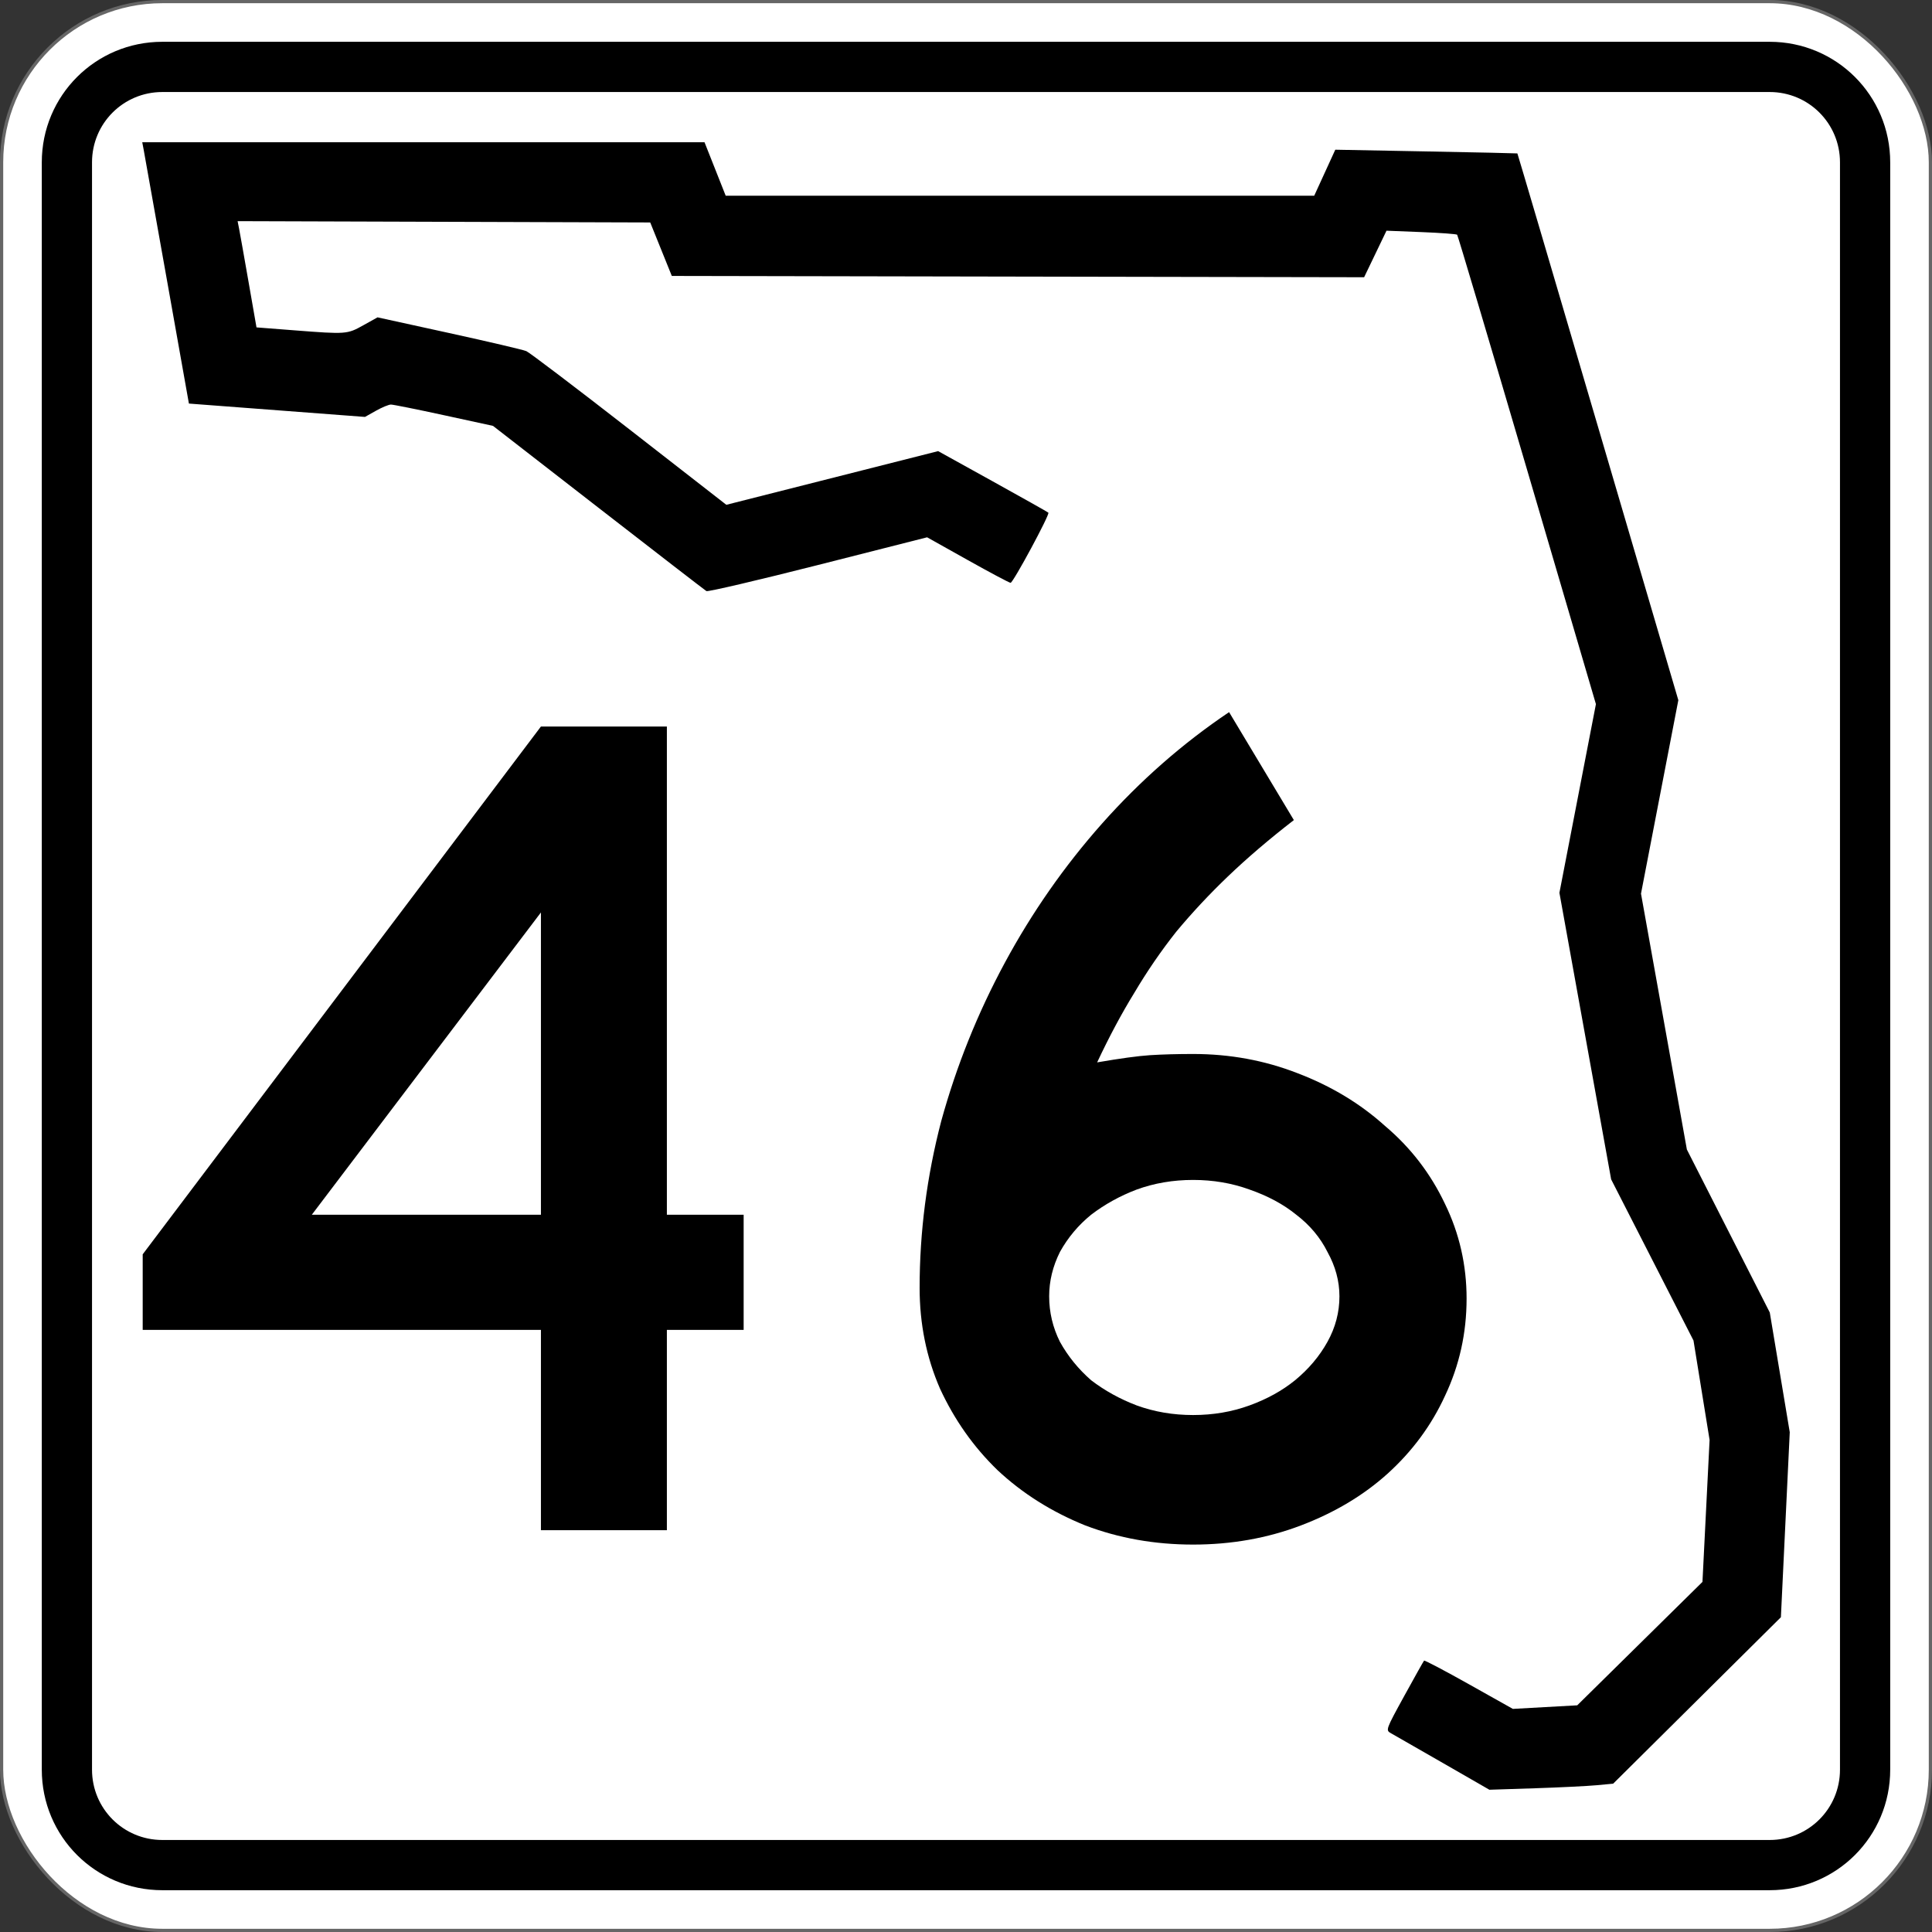
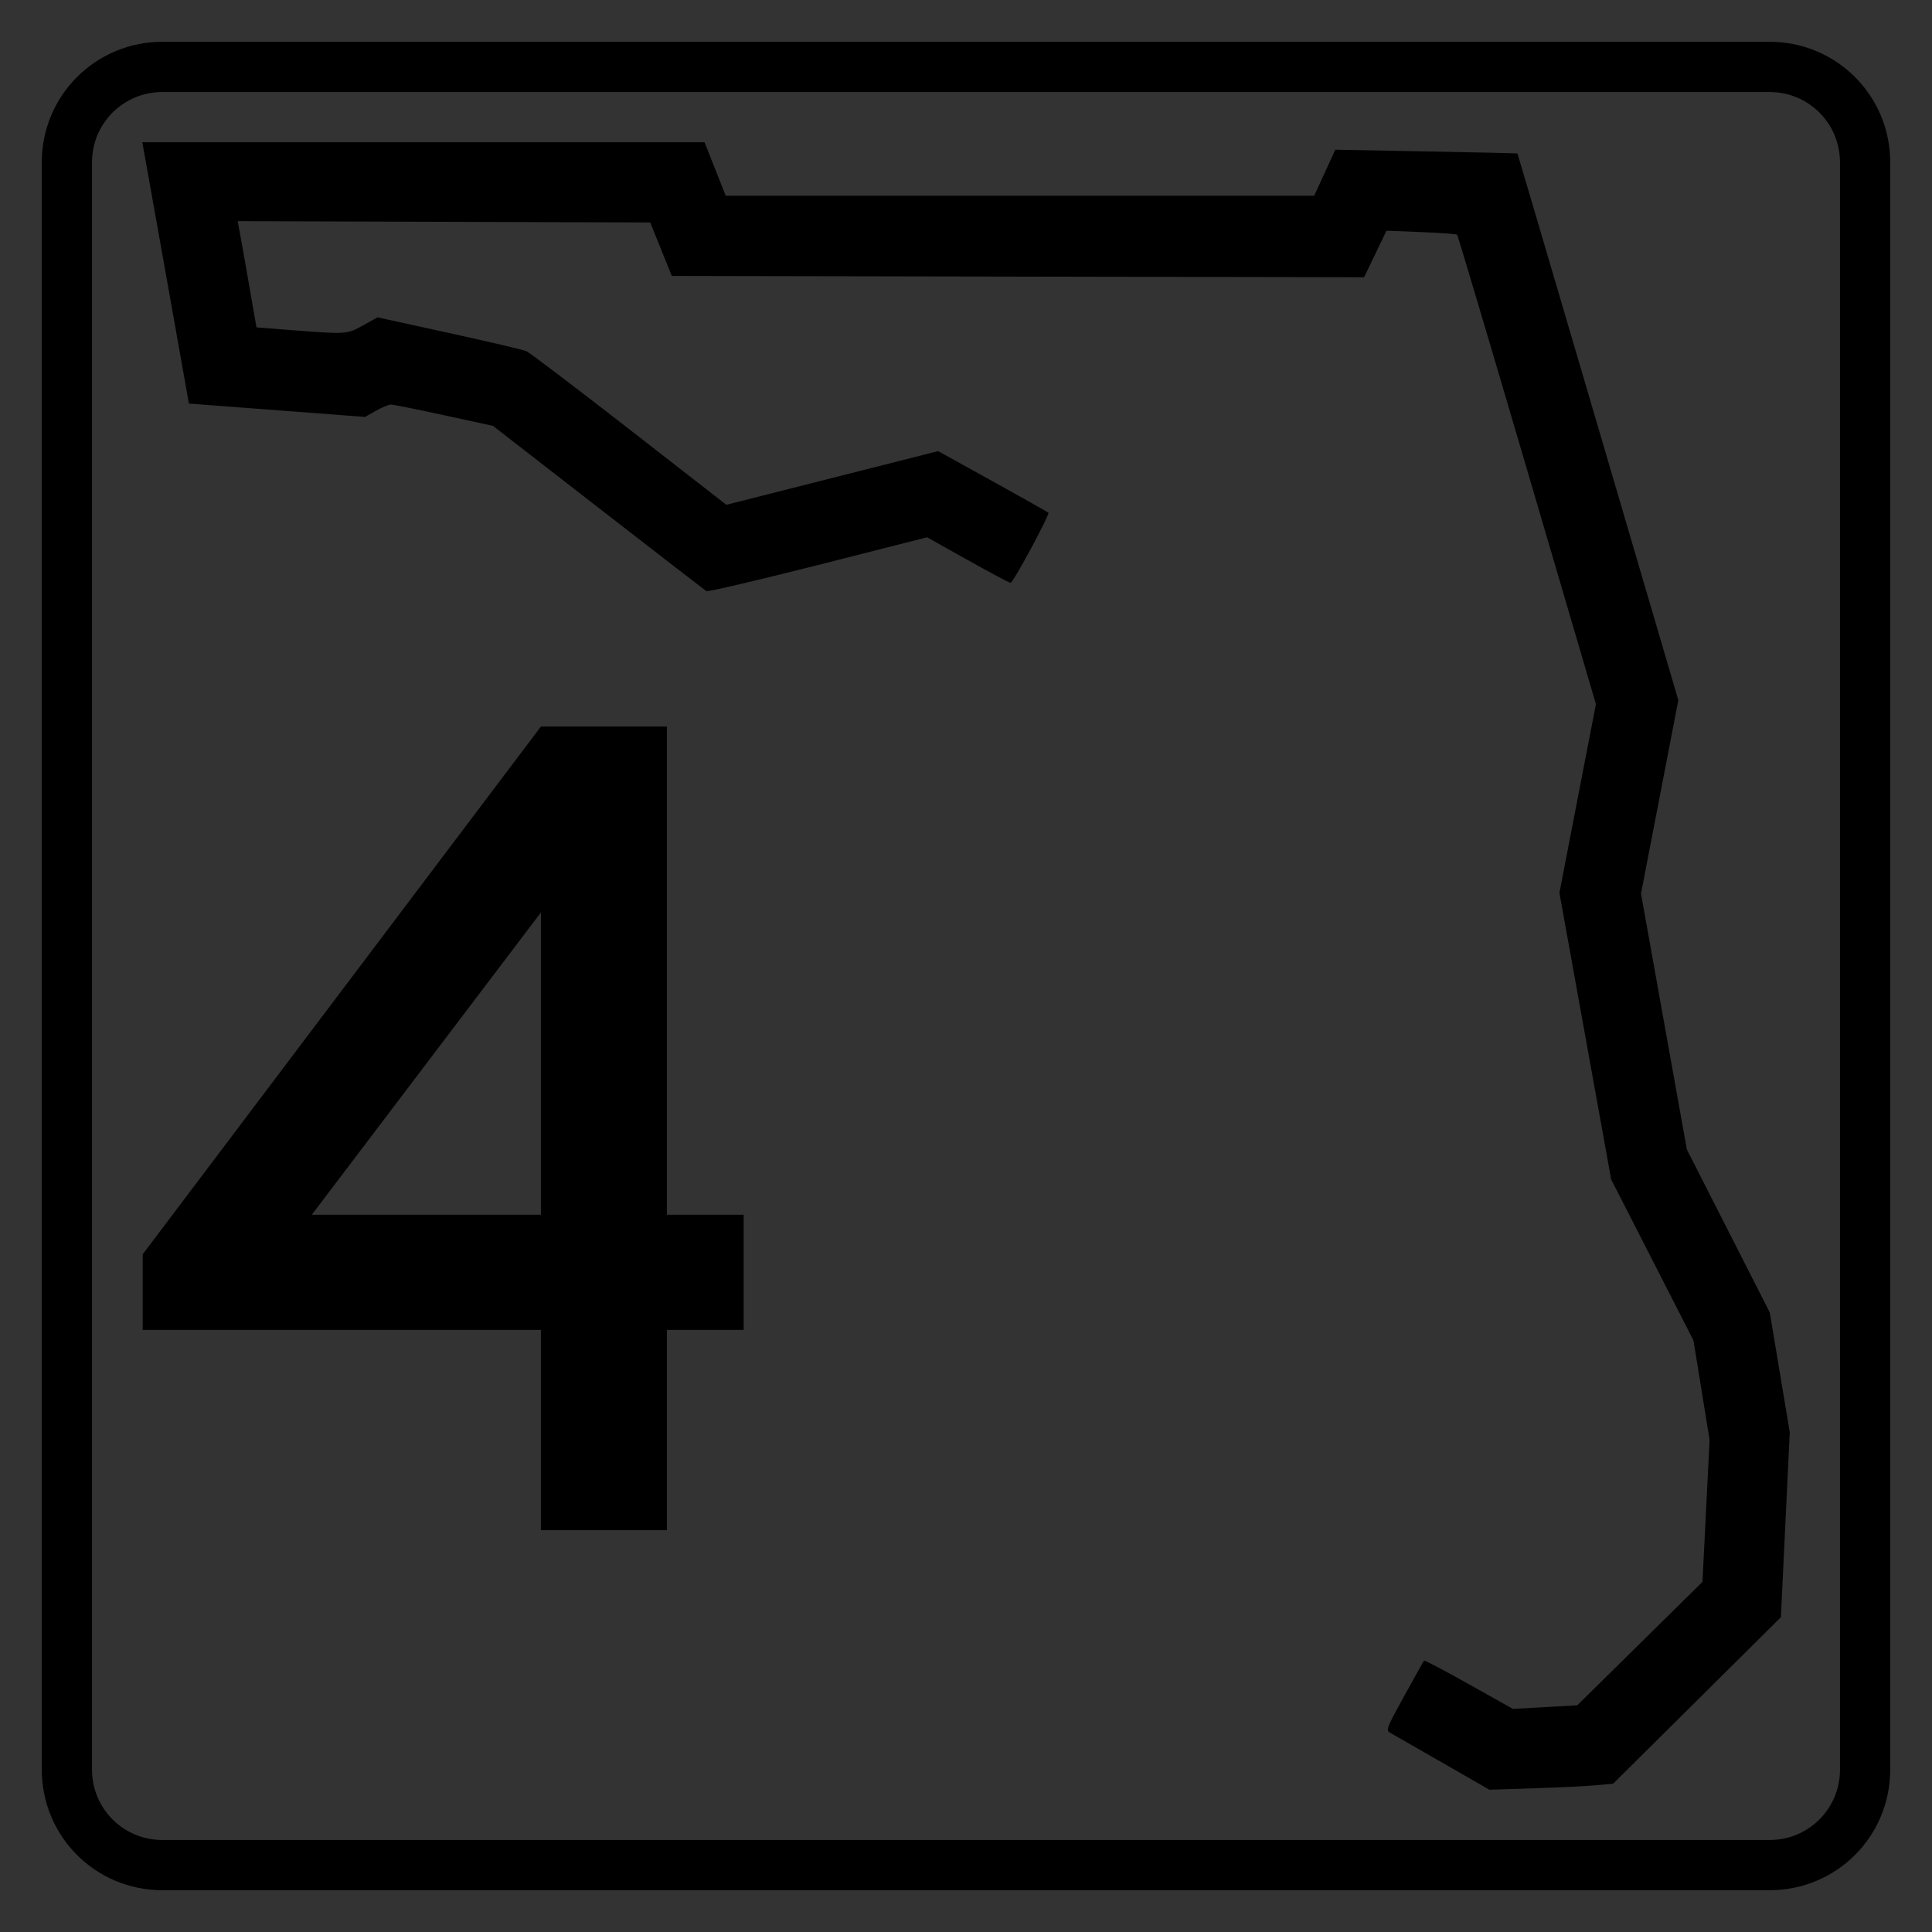
<svg xmlns="http://www.w3.org/2000/svg" viewBox="0 0 601 601" version="1.1" width="601" height="601" xml:space="preserve" id="Layer_1">
  <rect x="0" y="0" width="601" height="601" fill="#333333" stroke="none" />
  <defs id="defs12" />
-   <rect fill="#fff" x=".5" y=".5" stroke="#666" width="600" height="600" ry="50" rx="50" id="rect3815" />
  <path d="m50.5 13c-20.775 0-37.5 16.725-37.5 37.5v500c0 20.775 16.725 37.5 37.5 37.5h500c20.775 0 37.5-16.725 37.5-37.5v-500c0-20.775-16.72-37.5-37.5-37.5zm0 15.625h500c12.119 0 21.875 9.756 21.875 21.875v500c0 12.119-9.756 21.875-21.875 21.875h-500c-12.119 0-21.875-9.756-21.875-21.875v-500c0-12.119 9.756-21.875 21.875-21.875z" id="rect3817" />
  <path d="m448.87 548.44c-7.944-4.568-15.217-8.737-16.163-9.265-1.701-0.949-1.658-1.071 4.131-11.619 3.217-5.863 5.989-10.801 6.159-10.973 0.17-0.172 6.453 3.135 13.964 7.35l13.655 7.663 10.012-0.555 10.012-0.555 19.478-19.198 19.478-19.198 1.108-22.079 1.108-22.079-2.503-15.464-2.503-15.464-12.808-25.065-12.809-25.065-8.046-44.571-8.047-44.571 5.678-29.347 5.678-29.347-21.39-72.813c-11.765-40.047-21.566-72.991-21.78-73.208-0.214-0.217-5.247-0.588-11.183-0.823l-10.794-0.427-3.48 7.237-3.48 7.237-107.68-0.201-107.68-0.201-3.358-8.319-3.358-8.319-64.178-0.203-64.178-0.203 0.46 2.333c0.253 1.283 1.575 8.719 2.938 16.525l2.478 14.191 11.799 0.915c16.132 1.251 16.398 1.231 21.419-1.567l4.434-2.471 22.251 4.872c12.238 2.68 23.052 5.215 24.032 5.634 0.98 0.419 15.38 11.347 32.001 24.283l30.22 23.521 32.943-8.348 32.943-8.348 16.97 9.395c9.334 5.167 17.129 9.556 17.323 9.752 0.515 0.523-10.963 21.822-11.76 21.822-0.371 0-6.365-3.187-13.319-7.081l-12.645-7.081-33.916 8.611c-18.654 4.736-34.283 8.392-34.731 8.123-0.448-0.269-15.57-11.943-33.605-25.944l-32.791-25.455-15.252-3.315c-8.388-1.823-15.81-3.315-16.492-3.315-0.682 0-2.778 0.866-4.657 1.924l-3.417 1.924-27.387-2.078-27.387-2.078-6.844-38.468c-3.764-21.158-7.031-39.449-7.258-40.647l-0.414-2.179h87.454 87.454l3.295 8.319 3.295 8.319h91.538 91.538l3.277-7.157 3.277-7.157 28.261 0.532c15.544 0.292 28.315 0.572 28.382 0.621 0.066 0.049 11.359 38.337 25.095 85.085l24.974 84.996-5.808 30.096-5.807 30.096 7.136 39.796 7.136 39.796 12.895 25.348 12.895 25.348 3.106 18.622 3.106 18.622-1.378 28.777-1.378 28.777-26.09 25.889-26.09 25.889-5.198 0.486c-2.859 0.268-11.522 0.692-19.251 0.944l-14.053 0.458z" id="path1341" />
  <g id="routenum">
    <path d="m207.45 413.69v62.313h-39.179v-62.313h-123.88v-23.507l123.88-164.18h39.179v151.87h23.881v35.821h-23.881zm-39.179-129.85-71.269 94.03h71.269v-94.03z" style="" id="path13" />
-     <path d="m456.22 403.99q0 16.045-6.716 30.224-6.343 13.806-17.91 24.254-11.194 10.075-26.866 16.045-15.672 5.97-33.582 5.97t-33.582-5.97q-15.672-6.343-27.239-17.164-11.194-10.821-17.91-25.373-6.343-14.552-6.343-31.343 0-26.119 6.716-51.866 7.09-25.746 19.776-49.254 12.687-23.507 30.224-43.284 17.91-20.149 39.552-34.701l20.149 33.582q-11.567 8.955-20.522 17.537-8.582 8.209-16.045 17.164-7.09 8.955-13.06 19.03-5.97 9.701-11.567 21.642 10.821-1.866 16.418-2.239 5.97-0.373 13.433-0.373 17.164 0 32.463 5.97 15.672 5.97 27.239 16.418 11.94 10.075 18.657 24.254 6.716 13.806 6.716 29.478zm-39.552-0.746q0-7.09-3.731-13.806-3.358-6.716-9.701-11.567-5.97-4.851-14.552-7.836-8.209-2.985-17.537-2.985-9.328 0-17.537 2.985-7.836 2.985-14.179 7.836-5.97 4.851-9.701 11.567-3.358 6.716-3.358 13.806 0 7.463 3.358 14.179 3.731 6.716 9.701 11.94 6.343 4.851 14.179 7.836 8.209 2.985 17.537 2.985 9.328 0 17.537-2.985 8.209-2.985 14.179-7.836 6.343-5.224 10.075-11.94 3.731-6.716 3.731-14.179z" style="" id="path15" />
  </g>
</svg>